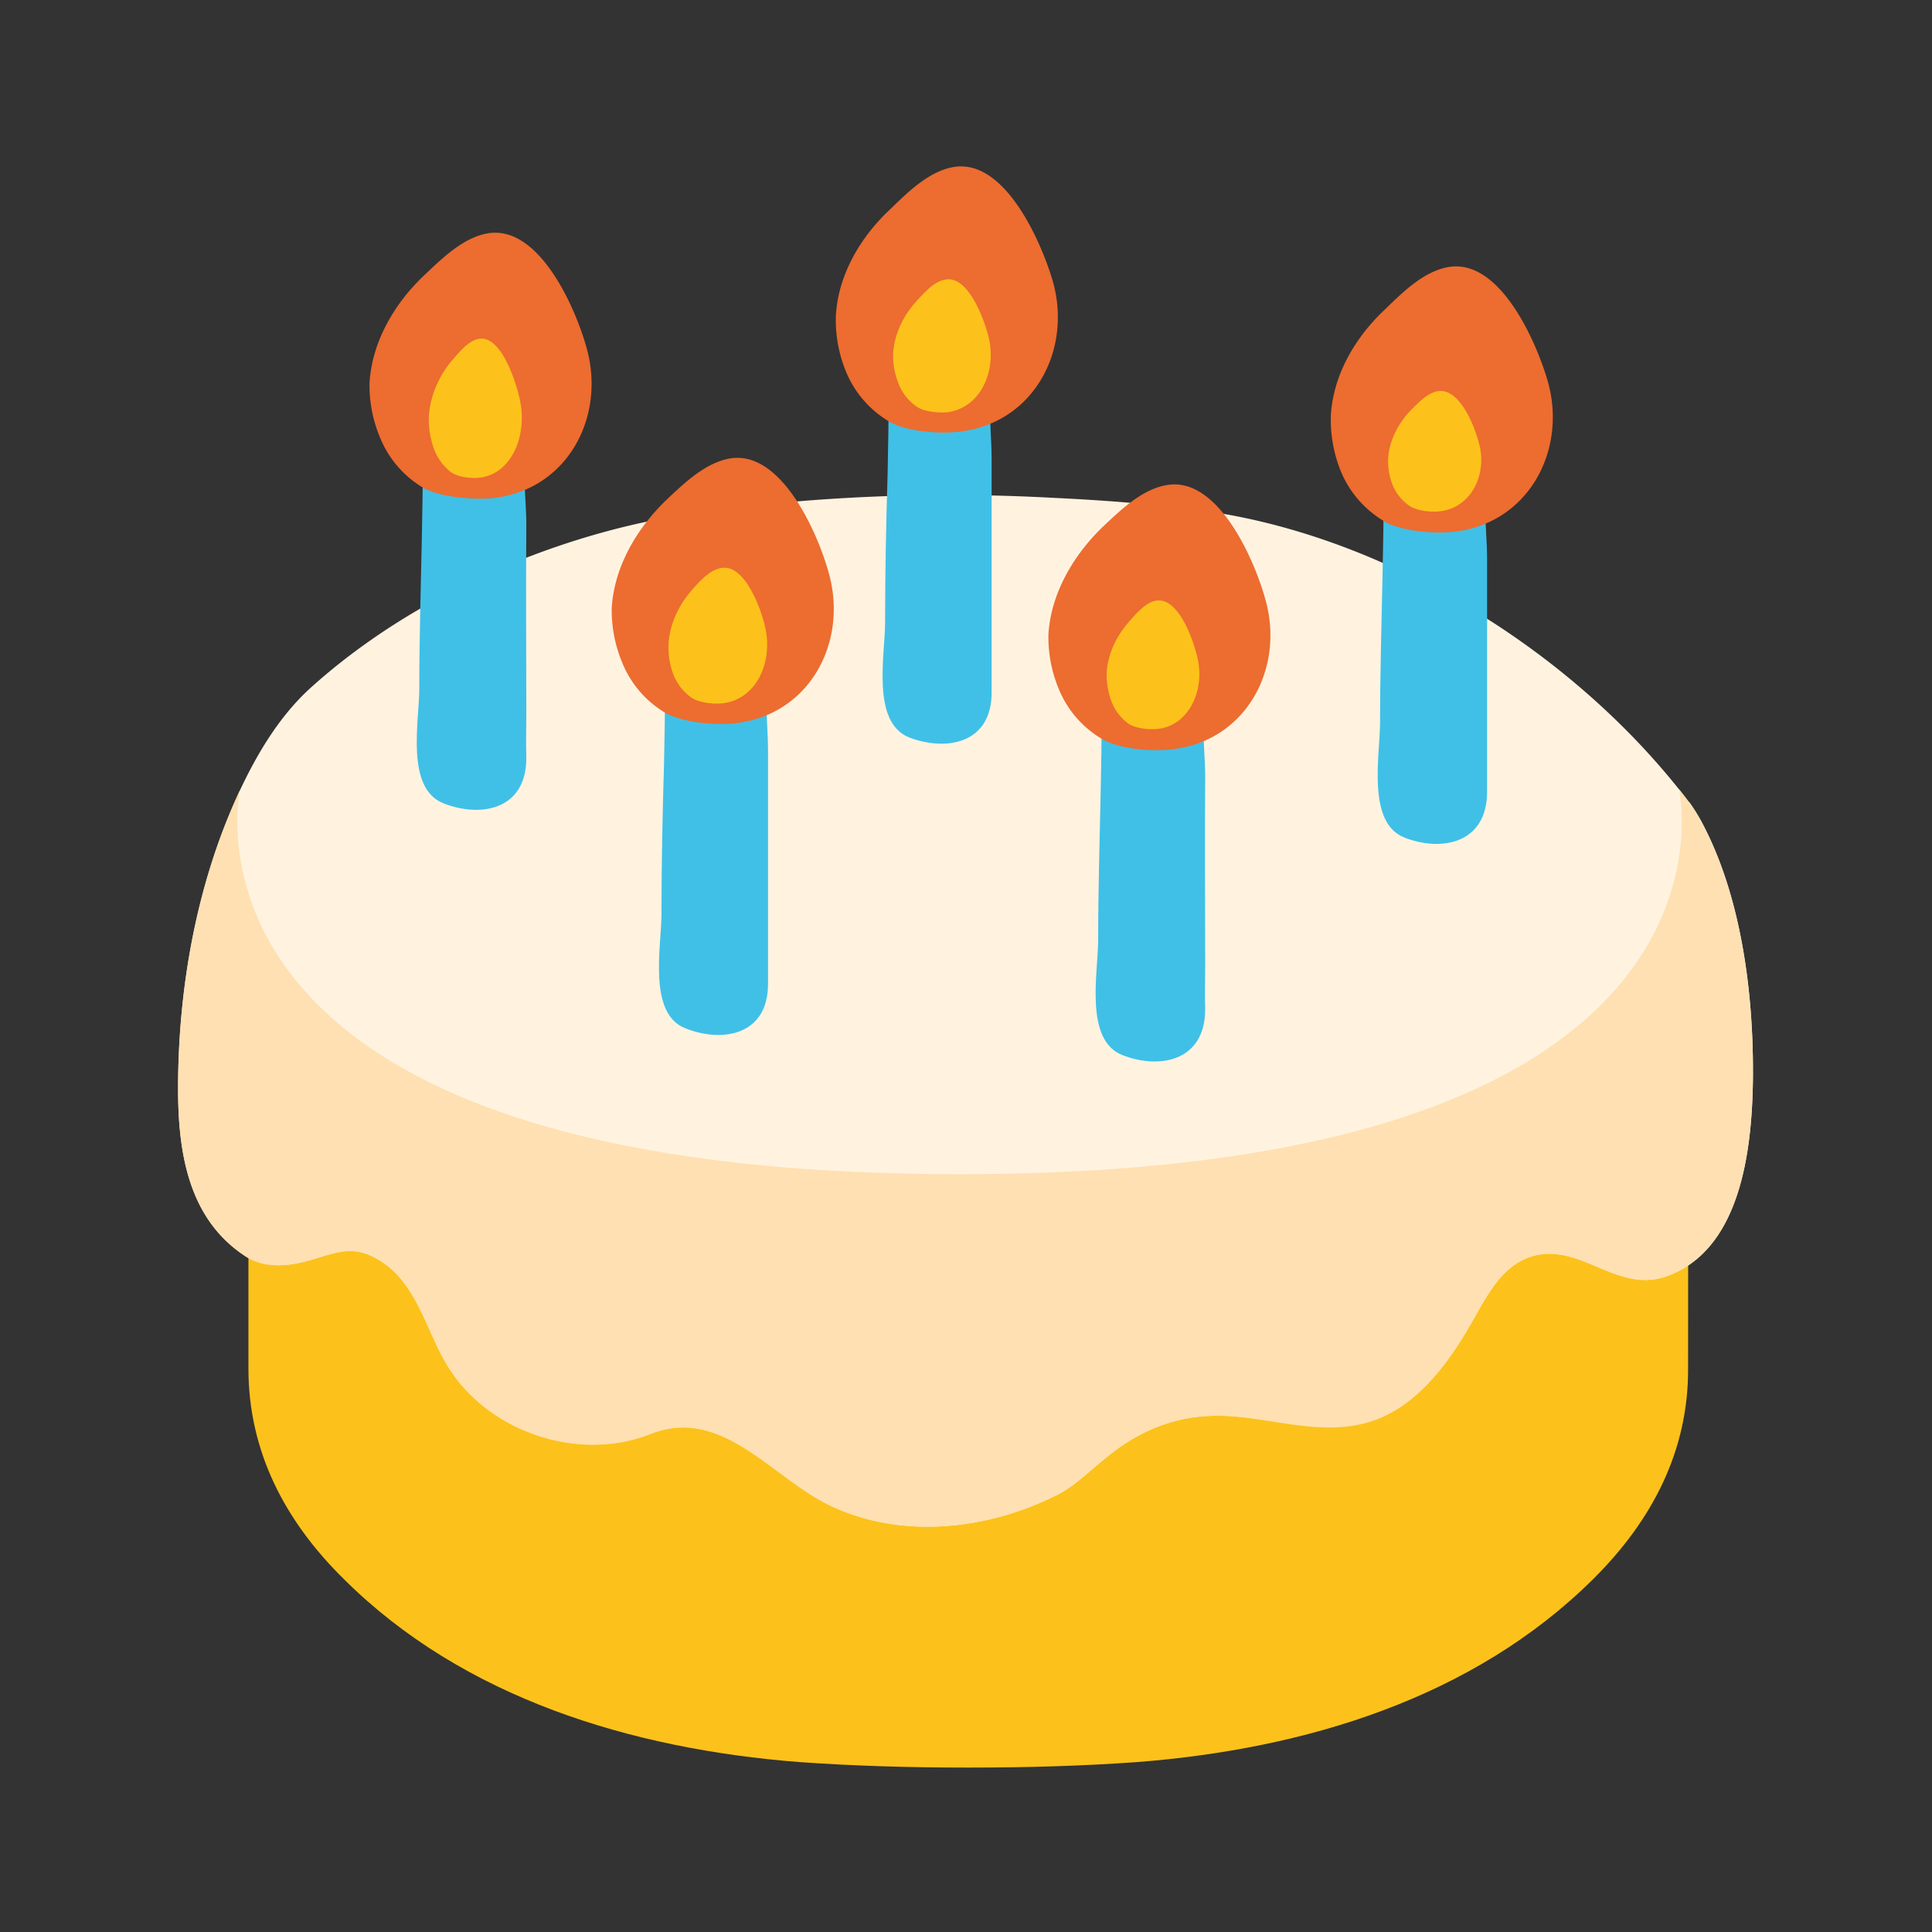
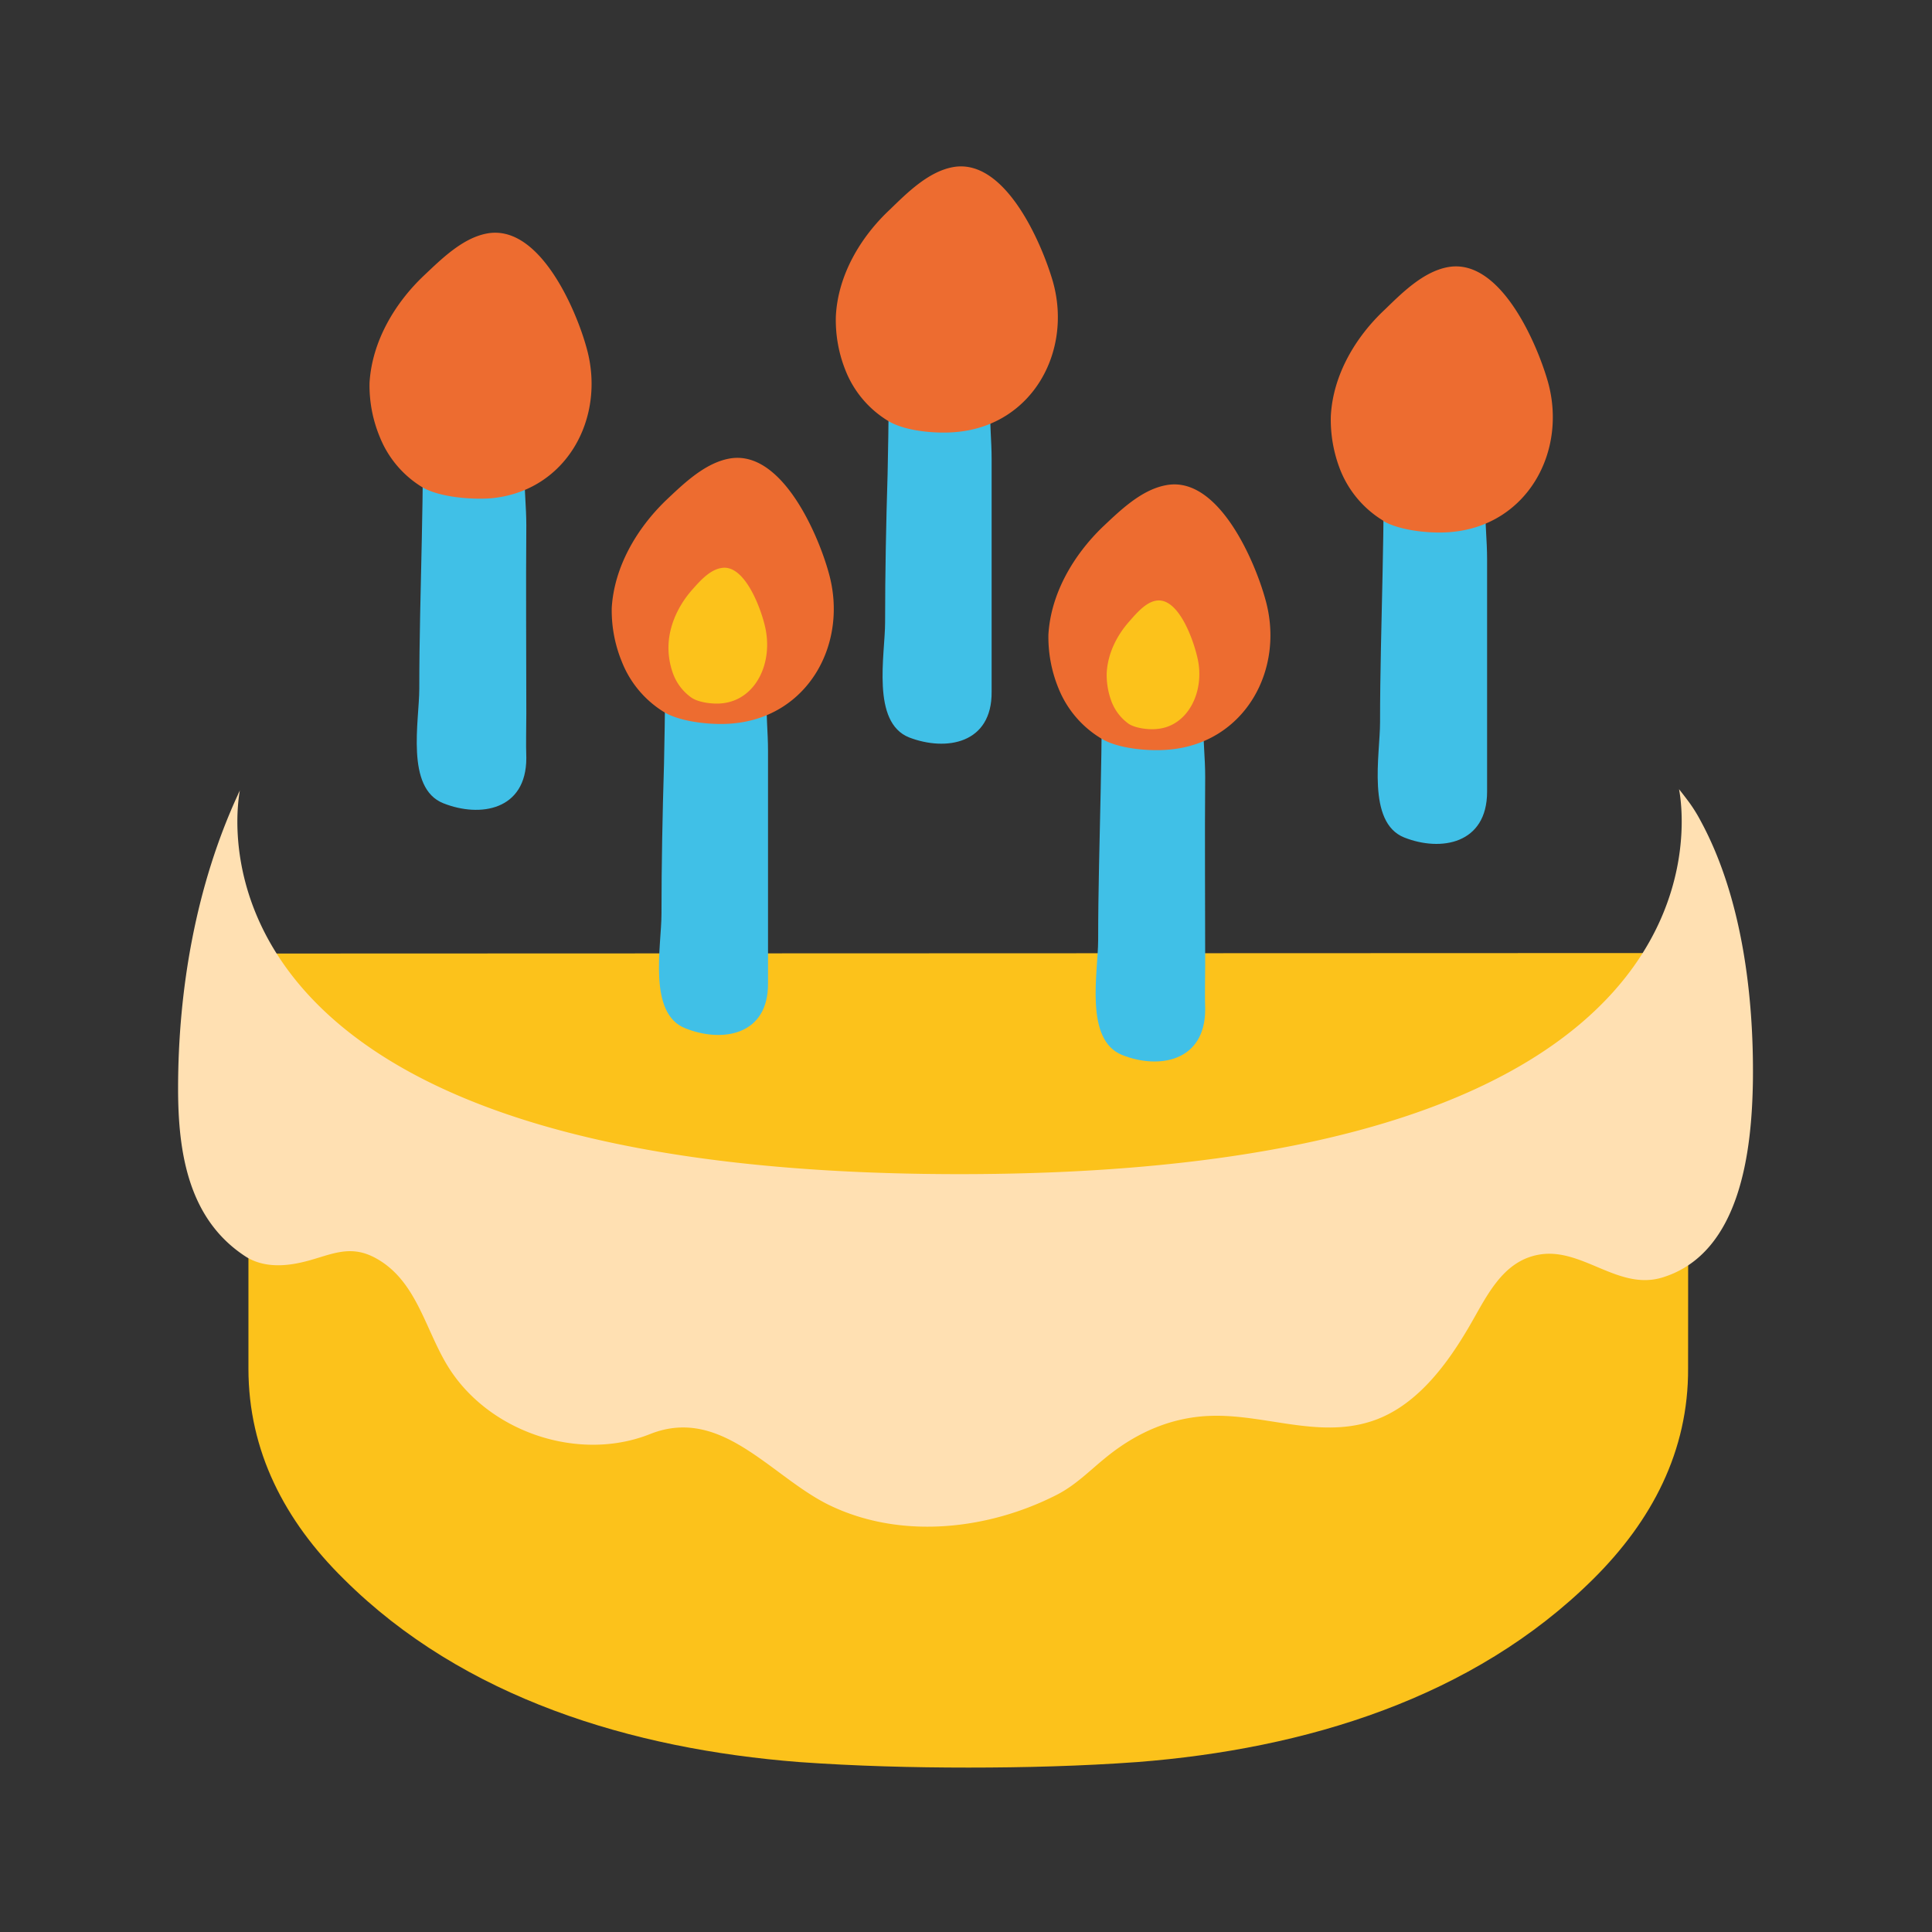
<svg xmlns="http://www.w3.org/2000/svg" id="bg_noc_birthday-cake" width="200" height="200" version="1.1" class="bgs" preserveAspectRatio="xMidYMin slice">
  <rect width="100%" height="100%" fill="#333333" stroke="none" />
  <defs id="SvgjsDefs1079" />
-   <rect id="rect_noc_birthday-cake" width="100%" height="100%" fill="none" />
  <svg id="th_noc_birthday-cake" preserveAspectRatio="xMidYMid meet" viewBox="-2.806 -3.246 37.632 38.448" class="svg_thumb" data-uid="noc_birthday-cake" data-keyword="birthday-cake" data-complex="true" data-coll="noc" data-c="{&quot;fcc21b&quot;:[&quot;noc_birthday-cake_l_1&quot;,&quot;noc_birthday-cake_l_5&quot;,&quot;noc_birthday-cake_l_8&quot;,&quot;noc_birthday-cake_l_11&quot;,&quot;noc_birthday-cake_l_14&quot;,&quot;noc_birthday-cake_l_17&quot;],&quot;fff3e0&quot;:[&quot;noc_birthday-cake_l_2&quot;],&quot;40c0e7&quot;:[&quot;noc_birthday-cake_l_3&quot;,&quot;noc_birthday-cake_l_6&quot;,&quot;noc_birthday-cake_l_9&quot;,&quot;noc_birthday-cake_l_12&quot;,&quot;noc_birthday-cake_l_15&quot;],&quot;ed6c30&quot;:[&quot;noc_birthday-cake_l_4&quot;,&quot;noc_birthday-cake_l_7&quot;,&quot;noc_birthday-cake_l_10&quot;,&quot;noc_birthday-cake_l_13&quot;,&quot;noc_birthday-cake_l_16&quot;],&quot;ffe0b2&quot;:[&quot;noc_birthday-cake_l_18&quot;]}" data-colors="[&quot;#fcc21b&quot;,&quot;#fff3e0&quot;,&quot;#40c0e7&quot;,&quot;#ed6c30&quot;,&quot;#ffe0b2&quot;]" style="overflow: visible;">
    <path id="noc_birthday-cake_l_1" d="M30.39 15.72C30.38 22.23 30.38 23.11 30.38 23.98C30.39 25.63 29.66 27.02 28.49 28.18C26.1 30.55 22.76 31.56 19.42 31.82C18.31 31.9 17.18 31.93 16.06 31.93S13.81 31.9 12.69 31.82C9.36 31.56 6.01 30.55 3.63 28.18C2.45 27.02 1.73 25.63 1.73 23.99C1.73 23.11 1.73 22.23 1.73 15.73Z " data-color-original="#fcc21b" fill="#fcc21b" class="oranges" />
-     <path id="noc_birthday-cake_l_2" d="M30.4 12.72C28.13 9.73 24.45 7.48 20.89 6.94C19.84 6.79 18.78 6.71 17.72 6.66C15.32 6.53 12.83 6.63 10.45 6.99C7.85 7.39 5.02 8.59 2.97 10.44C2.33 11.02 1.88 11.79 1.52 12.57C0.7 14.37 0.33 16.43 0.33 18.42C0.33 19.73 0.55 21.03 1.69 21.76C2.02 21.97 2.41 21.96 2.77 21.88C3.32 21.76 3.71 21.48 4.26 21.79C5.08 22.23 5.24 23.19 5.69 23.93C6.5 25.26 8.31 25.85 9.73 25.29C11.18 24.72 12.17 26.2 13.36 26.74C14.77 27.39 16.47 27.19 17.83 26.5C18.2 26.31 18.46 26.03 18.79 25.77C19.4 25.26 20.11 24.95 20.91 24.93C21.96 24.89 23.01 25.36 24.05 25.04C24.91 24.78 25.52 24 25.97 23.25C26.35 22.62 26.67 21.8 27.5 21.71C28.34 21.63 29.03 22.44 29.9 22.17C31.43 21.68 31.65 19.63 31.67 18.26C31.69 16.56 31.45 14.59 30.64 13.09A3.75 3.75 0 0 0 30.4 12.71Z " data-color-original="#fff3e0" fill="#fff3e0" class="oranges" />
    <path id="noc_birthday-cake_l_3" d="M18.73 10.57C18.71 10.72 18.71 10.87 18.71 11.01C18.71 11.51 18.7 12 18.69 12.5C18.67 13.49 18.64 14.47 18.64 15.46C18.64 16.1 18.36 17.45 19.12 17.75C19.85 18.04 20.77 17.88 20.77 16.84C20.76 16.54 20.77 16.25 20.77 15.95C20.77 14.7 20.76 13.46 20.77 12.21C20.77 11.85 20.73 11.5 20.73 11.13C20.73 10.83 20.74 10.44 20.52 10.22C20.35 10.04 20.09 10.01 19.87 10C19.61 10 19.25 9.96 19.01 10.1C18.83 10.2 18.76 10.38 18.73 10.57Z " data-color-original="#40c0e7" fill="#40c0e7" class="cyans" />
    <path id="noc_birthday-cake_l_4" d="M18.7 11.45A2.06 2.06 0 0 1 17.85 10.45A2.69 2.69 0 0 1 17.65 9.38C17.7 8.56 18.15 7.8 18.73 7.24C19.08 6.91 19.5 6.5 19.99 6.41C21.03 6.21 21.76 7.92 21.97 8.69C22.36 10.08 21.56 11.53 20.07 11.67C19.68 11.71 19.04 11.66 18.7 11.45Z " data-color-original="#ed6c30" fill="#ed6c30" class="reds" />
    <path id="noc_birthday-cake_l_5" d="M19.25 11.16A0.97 0.97 0 0 1 18.89 10.67A1.5 1.5 0 0 1 18.81 10.15C18.83 9.75 19.02 9.39 19.26 9.12C19.4 8.96 19.58 8.75 19.78 8.71C20.22 8.62 20.52 9.44 20.61 9.82C20.78 10.49 20.44 11.2 19.82 11.26C19.66 11.28 19.39 11.25 19.25 11.16Z " data-color-original="#fcc21b" fill="#fcc21b" class="oranges" />
    <path id="noc_birthday-cake_l_6" d="M24.34 6.24C24.32 6.38 24.32 6.54 24.32 6.68C24.32 7.18 24.31 7.67 24.3 8.17C24.28 9.16 24.25 10.14 24.25 11.13C24.25 11.77 23.98 13.12 24.73 13.42C25.46 13.71 26.38 13.55 26.38 12.51C26.38 12.21 26.38 11.92 26.38 11.62C26.38 10.37 26.38 9.13 26.38 7.88C26.38 7.52 26.34 7.16 26.34 6.8C26.34 6.5 26.36 6.11 26.13 5.88C25.96 5.71 25.71 5.68 25.48 5.67C25.22 5.66 24.86 5.63 24.63 5.76C24.45 5.86 24.37 6.04 24.34 6.24Z " data-color-original="#40c0e7" fill="#40c0e7" class="cyans" />
    <path id="noc_birthday-cake_l_7" d="M24.32 7.12A2.08 2.08 0 0 1 23.46 6.11A2.74 2.74 0 0 1 23.27 5.04C23.31 4.22 23.76 3.46 24.35 2.91C24.69 2.58 25.11 2.16 25.6 2.07C26.64 1.88 27.37 3.58 27.59 4.35C27.98 5.74 27.18 7.2 25.68 7.34C25.29 7.38 24.65 7.32 24.31 7.12Z " data-color-original="#ed6c30" fill="#ed6c30" class="reds" />
-     <path id="noc_birthday-cake_l_8" d="M24.85 6.83A0.92 0.92 0 0 1 24.49 6.38A1.31 1.31 0 0 1 24.41 5.89C24.43 5.52 24.62 5.17 24.86 4.92C25.01 4.77 25.19 4.58 25.39 4.54C25.83 4.46 26.13 5.23 26.22 5.58C26.39 6.21 26.05 6.87 25.43 6.93C25.26 6.95 25 6.92 24.85 6.83Z " data-color-original="#fcc21b" fill="#fcc21b" class="oranges" />
    <path id="noc_birthday-cake_l_9" d="M14.49 4.25C14.47 4.39 14.47 4.55 14.47 4.69C14.47 5.19 14.46 5.68 14.45 6.18C14.42 7.17 14.4 8.15 14.4 9.14C14.4 9.78 14.12 11.13 14.88 11.43C15.61 11.71 16.53 11.56 16.52 10.52C16.52 10.22 16.52 9.93 16.52 9.63C16.52 8.38 16.52 7.14 16.52 5.89C16.52 5.53 16.48 5.17 16.49 4.81C16.49 4.51 16.5 4.12 16.28 3.9C16.11 3.72 15.85 3.69 15.63 3.68C15.37 3.68 15.01 3.64 14.77 3.78C14.59 3.88 14.52 4.06 14.49 4.25Z " data-color-original="#40c0e7" fill="#40c0e7" class="cyans" />
    <path id="noc_birthday-cake_l_10" d="M14.46 5.13A2.06 2.06 0 0 1 13.61 4.12A2.69 2.69 0 0 1 13.42 3.05C13.46 2.23 13.91 1.47 14.5 0.92C14.84 0.59 15.26 0.17 15.75 0.08C16.79 -0.11 17.52 1.6 17.74 2.36C18.13 3.75 17.33 5.21 15.83 5.35C15.44 5.39 14.8 5.34 14.46 5.13Z " data-color-original="#ed6c30" fill="#ed6c30" class="reds" />
-     <path id="noc_birthday-cake_l_11" d="M15.02 4.84A1 1 0 0 1 14.65 4.34A1.45 1.45 0 0 1 14.56 3.8C14.58 3.39 14.78 3.01 15.04 2.73C15.19 2.57 15.37 2.36 15.59 2.32C16.04 2.22 16.36 3.07 16.46 3.46C16.63 4.16 16.28 4.89 15.62 4.96C15.45 4.97 15.17 4.95 15.02 4.84Z " data-color-original="#fcc21b" fill="#fcc21b" class="oranges" />
    <path id="noc_birthday-cake_l_12" d="M10.04 10.05C10.02 10.2 10.02 10.35 10.02 10.49C10.02 10.98 10.01 11.48 10 11.97C9.97 12.96 9.95 13.95 9.95 14.94C9.95 15.58 9.67 16.93 10.43 17.22C11.16 17.51 12.08 17.36 12.07 16.32C12.07 16.02 12.07 15.72 12.07 15.43C12.07 14.18 12.07 12.94 12.07 11.69C12.07 11.33 12.03 10.97 12.04 10.61C12.04 10.31 12.05 9.92 11.83 9.69C11.66 9.52 11.41 9.48 11.18 9.48C10.92 9.47 10.56 9.44 10.32 9.57C10.14 9.67 10.07 9.85 10.04 10.05Z " data-color-original="#40c0e7" fill="#40c0e7" class="cyans" />
    <path id="noc_birthday-cake_l_13" d="M10.01 10.93A2.06 2.06 0 0 1 9.16 9.92A2.69 2.69 0 0 1 8.96 8.85C9.01 8.03 9.46 7.27 10.04 6.71C10.39 6.38 10.81 5.97 11.3 5.88C12.34 5.69 13.07 7.39 13.28 8.16C13.67 9.55 12.88 11.01 11.38 11.15C10.99 11.19 10.35 11.13 10.01 10.93Z " data-color-original="#ed6c30" fill="#ed6c30" class="reds" />
    <path id="noc_birthday-cake_l_14" d="M10.55 10.64A1.01 1.01 0 0 1 10.17 10.13A1.5 1.5 0 0 1 10.09 9.58C10.11 9.16 10.31 8.77 10.57 8.48C10.72 8.31 10.91 8.1 11.13 8.06C11.59 7.96 11.92 8.83 12.01 9.22C12.18 9.94 11.83 10.68 11.16 10.75C10.99 10.77 10.7 10.74 10.55 10.64Z " data-color-original="#fcc21b" fill="#fcc21b" class="oranges" />
-     <path id="noc_birthday-cake_l_15" d="M5.22 5.57C5.2 5.71 5.2 5.87 5.2 6.01C5.2 6.5 5.19 7 5.18 7.49C5.16 8.48 5.13 9.47 5.13 10.46C5.13 11.1 4.85 12.44 5.61 12.74C6.34 13.03 7.26 12.88 7.26 11.84C7.25 11.54 7.26 11.24 7.26 10.95C7.26 9.7 7.25 8.46 7.26 7.21C7.26 6.85 7.22 6.49 7.22 6.13C7.22 5.83 7.23 5.43 7.01 5.21C6.84 5.04 6.58 5 6.36 5C6.1 4.99 5.74 4.95 5.5 5.09C5.32 5.19 5.25 5.37 5.22 5.57Z " data-color-original="#40c0e7" fill="#40c0e7" class="cyans" />
+     <path id="noc_birthday-cake_l_15" d="M5.22 5.57C5.2 5.71 5.2 5.87 5.2 6.01C5.2 6.5 5.19 7 5.18 7.49C5.16 8.48 5.13 9.47 5.13 10.46C5.13 11.1 4.85 12.44 5.61 12.74C6.34 13.03 7.26 12.88 7.26 11.84C7.25 11.54 7.26 11.24 7.26 10.95C7.26 9.7 7.25 8.46 7.26 7.21C7.26 6.85 7.22 6.49 7.22 6.13C7.22 5.83 7.23 5.43 7.01 5.21C6.1 4.99 5.74 4.95 5.5 5.09C5.32 5.19 5.25 5.37 5.22 5.57Z " data-color-original="#40c0e7" fill="#40c0e7" class="cyans" />
    <path id="noc_birthday-cake_l_16" d="M5.19 6.45A2.07 2.07 0 0 1 4.34 5.44A2.67 2.67 0 0 1 4.14 4.37C4.19 3.55 4.64 2.79 5.22 2.24C5.57 1.91 5.99 1.49 6.48 1.4C7.52 1.21 8.25 2.91 8.46 3.68C8.85 5.07 8.06 6.53 6.56 6.67C6.17 6.7 5.53 6.65 5.19 6.45Z " data-color-original="#ed6c30" fill="#ed6c30" class="reds" />
-     <path id="noc_birthday-cake_l_17" d="M5.76 6.15A1.05 1.05 0 0 1 5.4 5.62A1.72 1.72 0 0 1 5.32 5.06C5.34 4.63 5.53 4.23 5.77 3.94C5.92 3.77 6.09 3.55 6.3 3.5C6.74 3.4 7.04 4.3 7.13 4.7C7.29 5.43 6.96 6.19 6.33 6.26C6.17 6.28 5.9 6.25 5.76 6.15Z " data-color-original="#fcc21b" fill="#fcc21b" class="oranges" />
    <path id="noc_birthday-cake_l_18" d="M30.63 13.09A2.99 2.99 0 0 0 30.4 12.72A8.28 8.28 0 0 0 30.2 12.46C30.28 12.88 31.51 20.12 15.88 20.12C0.41 20.12 1.46 13.03 1.56 12.48C1.55 12.51 1.53 12.54 1.52 12.57C0.69 14.37 0.33 16.43 0.33 18.42C0.33 19.73 0.55 21.04 1.69 21.77C2.02 21.97 2.41 21.96 2.77 21.88C3.32 21.76 3.71 21.49 4.26 21.79C5.07 22.23 5.24 23.19 5.69 23.93C6.5 25.26 8.31 25.86 9.73 25.29C11.18 24.72 12.17 26.2 13.36 26.74C14.77 27.39 16.47 27.19 17.82 26.5C18.19 26.31 18.46 26.03 18.78 25.77C19.4 25.26 20.11 24.95 20.9 24.93C21.95 24.9 23 25.37 24.04 25.05C24.9 24.79 25.51 24.01 25.96 23.26C26.35 22.62 26.66 21.8 27.5 21.71C28.33 21.63 29.03 22.45 29.89 22.17C31.43 21.68 31.65 19.64 31.67 18.26C31.69 16.56 31.45 14.6 30.63 13.09Z " data-color-original="#ffe0b2" fill="#ffe0b2" class="oranges" />
  </svg>
</svg>